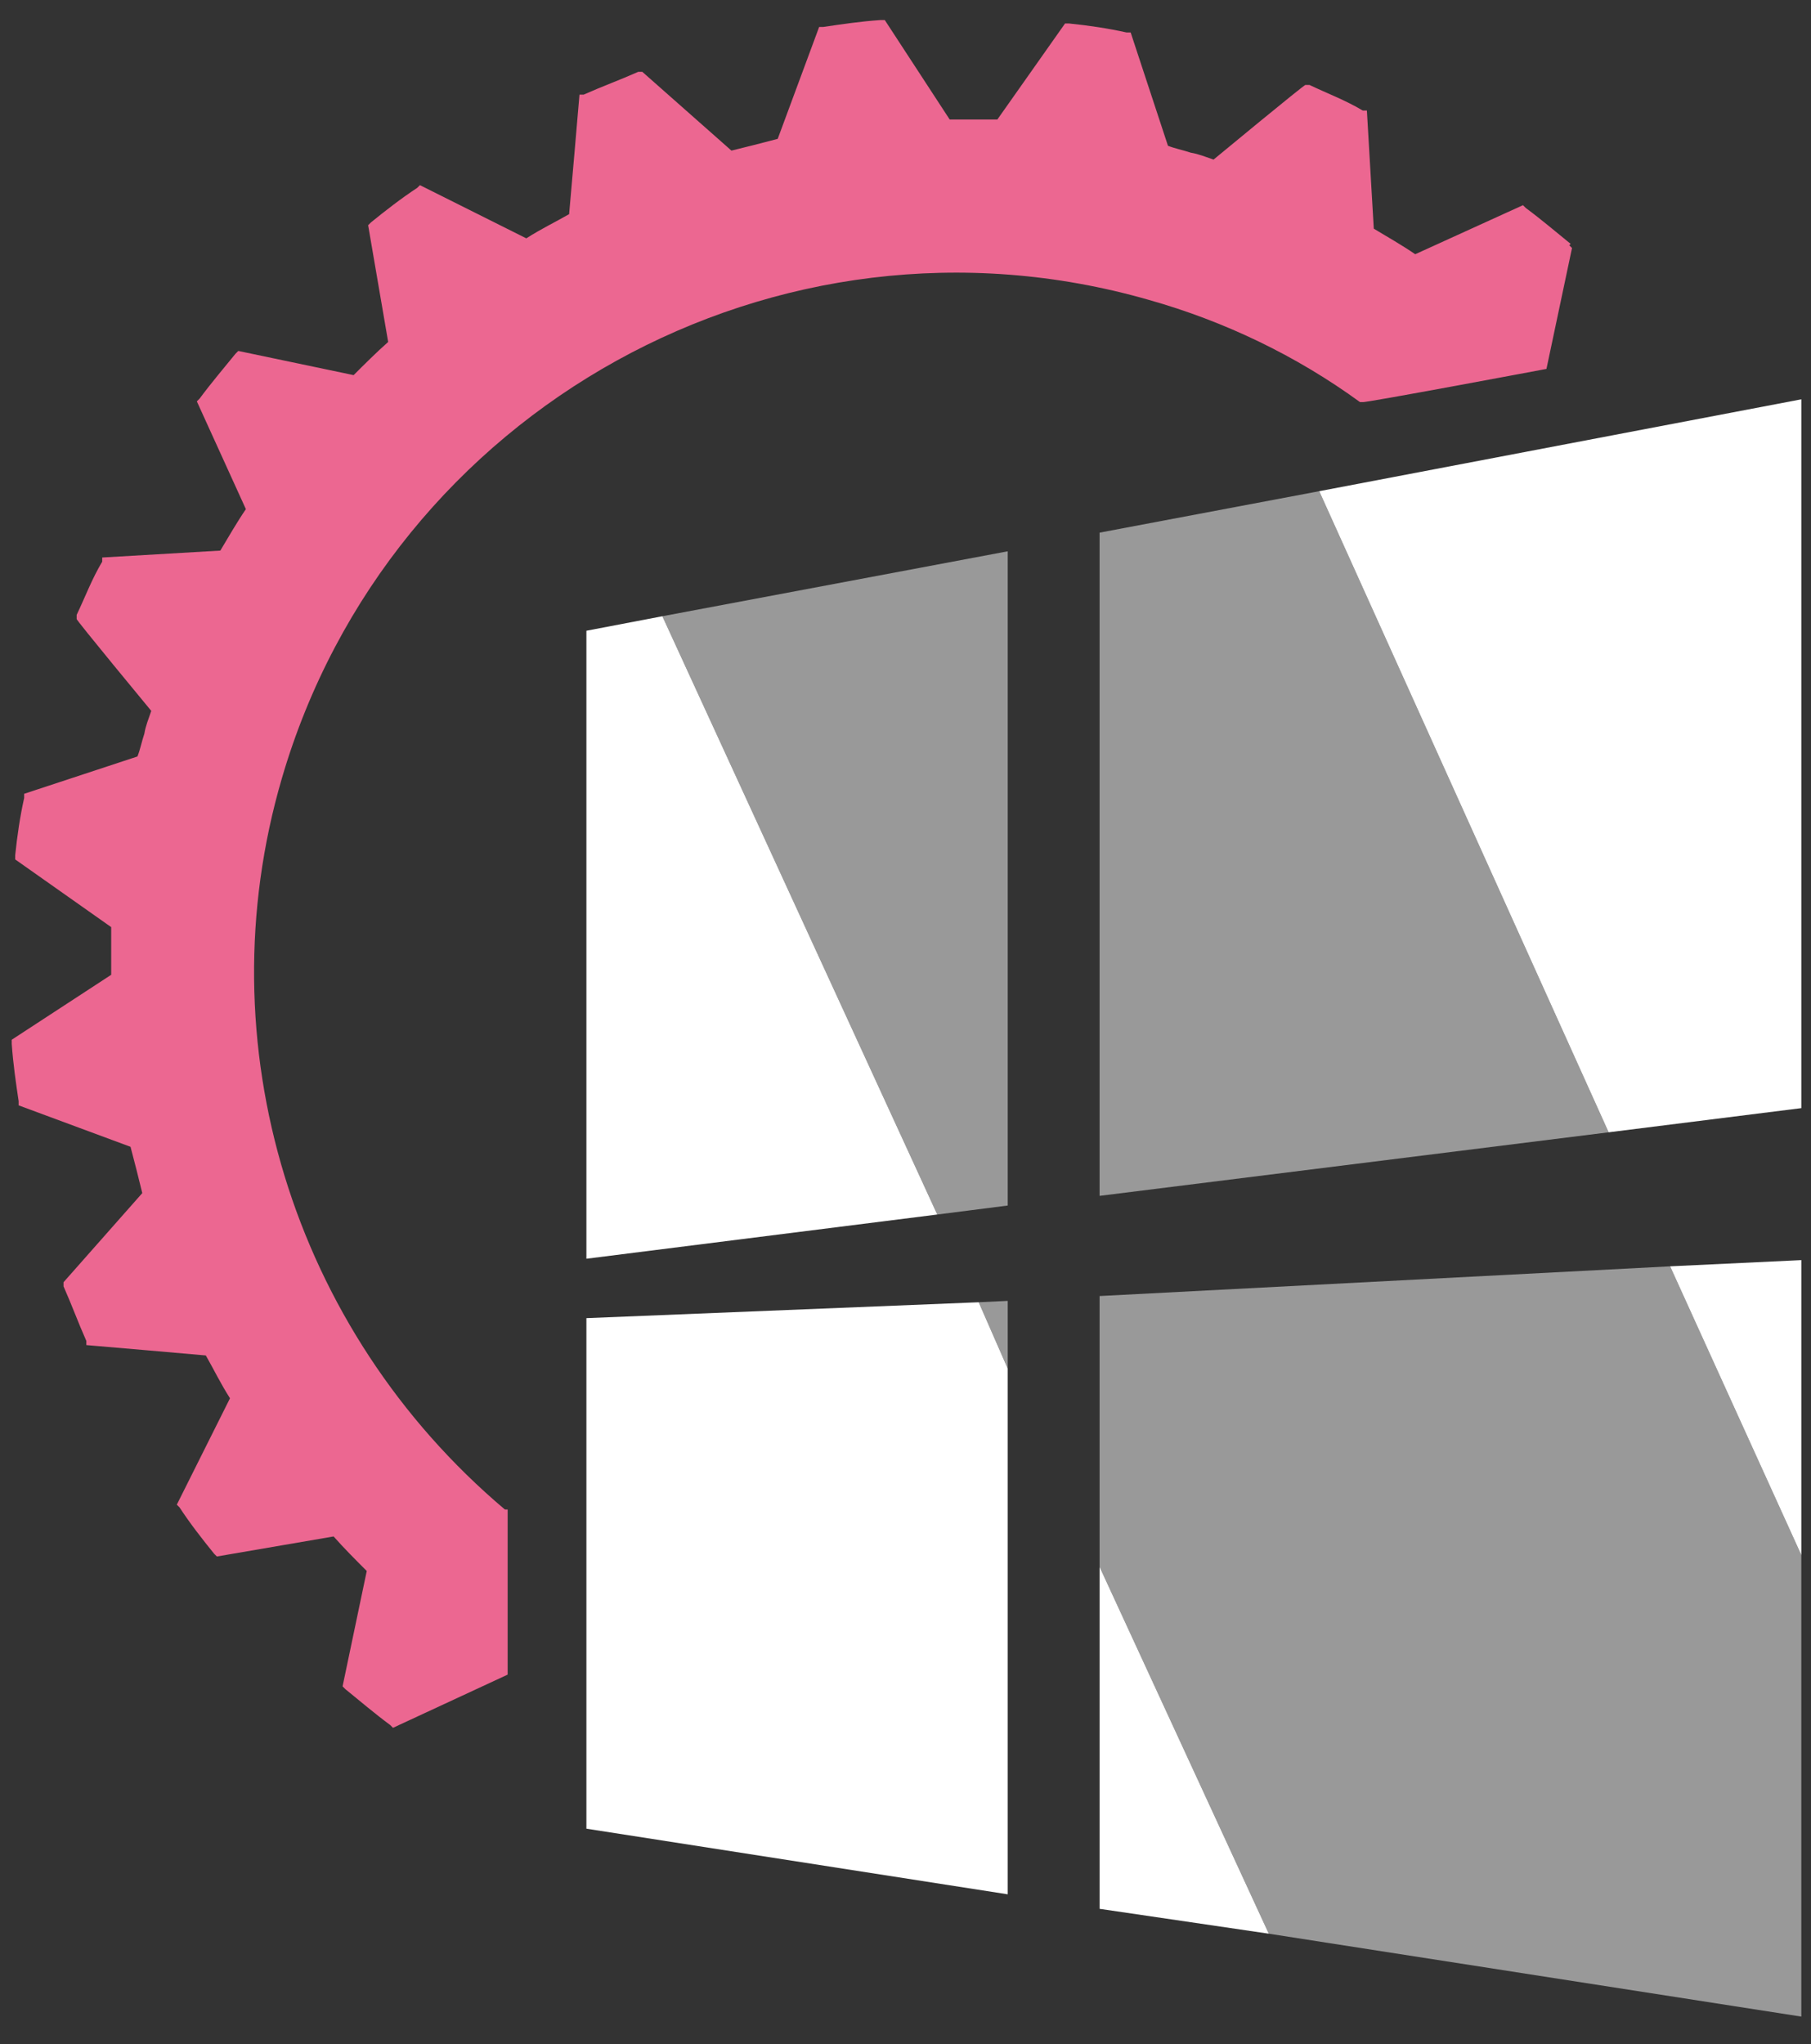
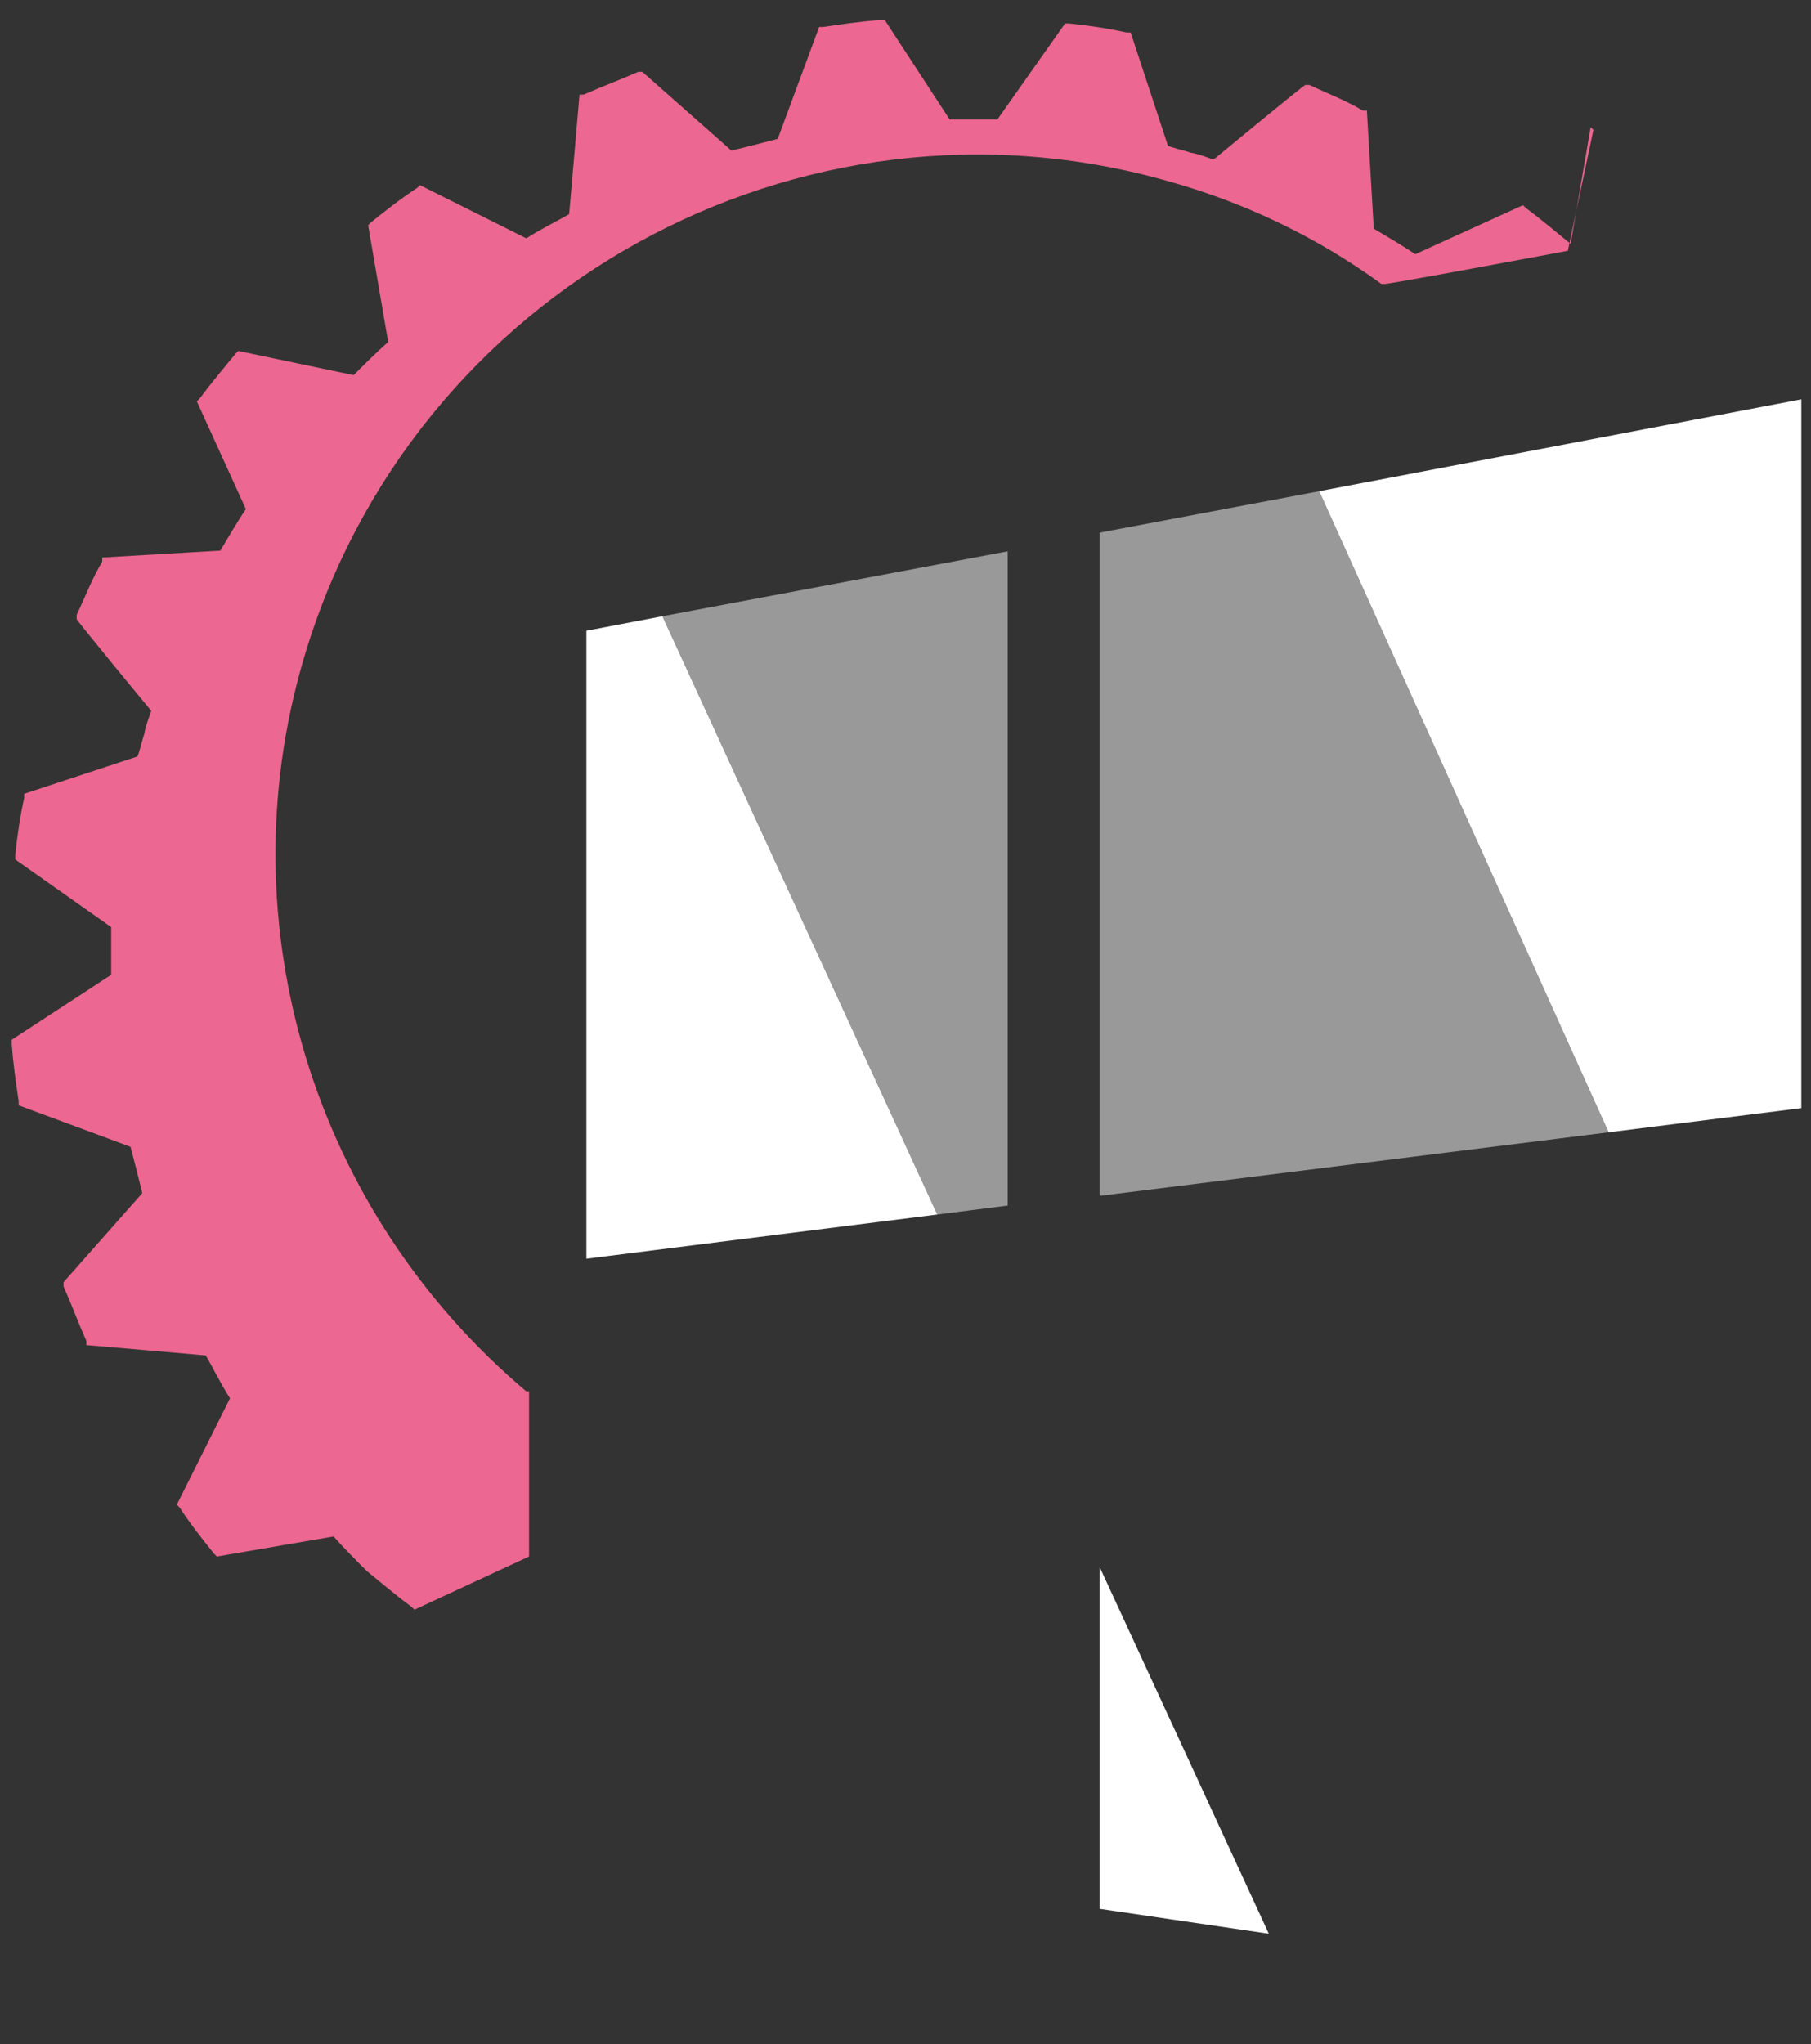
<svg xmlns="http://www.w3.org/2000/svg" id="Calque_1" version="1.1" viewBox="0 0 262.2 295.9">
  <rect x="0" y="0" width="262.2" height="295.9" fill="#333333" stroke="none" />
  <defs>
    <style>
      .st0 {
        fill: #fff;
      }

      .st1 {
        opacity: .5;
      }

      .st2 {
        fill: #ec6791;
      }
    </style>
  </defs>
  <g>
    <g>
      <polygon class="st0" points="260.8 160.4 260.8 57.8 191 71.1 232.9 163.9 260.8 160.4" />
      <polygon class="st0" points="84.9 91.3 84.9 182.2 135.7 175.8 95.9 89.2 84.9 91.3" />
-       <polygon class="st0" points="84.9 190.8 84.9 264.7 145.9 274.2 145.9 198.1 141.7 188.5 84.9 190.8" />
-       <polygon class="st0" points="260.8 182.4 241.8 183.3 260.8 225.1 260.8 182.4" />
      <polygon class="st0" points="159.2 276.3 183.7 279.9 159.2 226.8 159.2 276.3" />
    </g>
    <g class="st1">
      <polygon class="st0" points="159.2 173.1 232.9 163.9 191 71.1 159.2 77.1 159.2 173.1" />
      <polygon class="st0" points="145.9 79.8 95.9 89.2 135.7 175.8 145.9 174.5 145.9 79.8" />
-       <polygon class="st0" points="141.7 188.5 145.9 198.1 145.9 188.3 141.7 188.5" />
-       <polygon class="st0" points="260.8 225.1 241.8 183.3 159.2 187.6 159.2 226.8 183.7 279.9 260.8 291.9 260.8 225.1" />
    </g>
  </g>
-   <path class="st2" d="M227.4,35.3c-2.1-1.7-4.2-3.5-6.5-5.2l-.4-.4-15.6,7.1c-1.9-1.3-4-2.5-6-3.7l-1-17.1h-.6c-2.5-1.5-5.2-2.5-7.7-3.7h-.6c0-.2-13.3,10.8-13.3,10.8-1.2-.4-2.1-.8-3.3-1-1.2-.4-2.3-.6-3.3-1l-5.4-16.4h-.6c-2.7-.6-5.4-1-8.3-1.3h-.6l-9.8,13.9h-6.9l-9.4-14.4h-.6c-2.9.2-5.6.6-8.3,1h-.6l-6,16.2c-2.3.6-4.6,1.2-6.7,1.7l-12.9-11.4h-.6c-2.7,1.2-5.2,2.1-7.9,3.3h-.6c0,.2-1.5,17.3-1.5,17.3-2.1,1.2-4,2.1-6.2,3.5l-15.4-7.7-.4.4c-2.3,1.5-4.6,3.3-6.7,5l-.4.4,2.9,16.9c-1.7,1.5-3.5,3.3-5,4.8l-16.7-3.5-.4.4c-1.7,2.1-3.5,4.2-5.2,6.5l-.4.4,7.1,15.6c-1.3,1.9-2.5,4-3.7,6l-17.1,1v.6c-1.5,2.5-2.5,5.2-3.7,7.7v.6c-.2,0,10.8,13.3,10.8,13.3-.4,1.2-.8,2.1-1,3.3-.4,1.2-.6,2.3-1,3.3l-16.4,5.4v.6c-.6,2.7-1,5.4-1.3,8.3v.6l13.9,9.8v6.9l-14.4,9.4v.6c.2,2.9.6,5.6,1,8.3v.6l16.2,6c.6,2.3,1.2,4.6,1.7,6.7l-11.4,12.9v.6c1.2,2.7,2.1,5.2,3.3,7.9v.6c.2,0,17.3,1.5,17.3,1.5,1.2,2.1,2.1,4,3.5,6.2l-7.7,15.4.4.4c1.5,2.3,3.3,4.6,5,6.7l.4.4,16.9-2.9c1.5,1.7,3.3,3.5,4.8,5l-3.5,16.7.4.4c2.1,1.7,4.2,3.5,6.5,5.2l.4.4,16.6-7.7v-23.9h-.4c-30.8-26-43.5-67.5-32.3-105.8,15.6-53.5,71.8-84.7,125.5-69.3,11,3.1,21.4,8.1,30.6,14.8h.4c0,.2,26.6-4.8,26.6-4.8l3.7-17.5s-.4-.4-.4-.4Z" />
+   <path class="st2" d="M227.4,35.3c-2.1-1.7-4.2-3.5-6.5-5.2l-.4-.4-15.6,7.1c-1.9-1.3-4-2.5-6-3.7l-1-17.1h-.6c-2.5-1.5-5.2-2.5-7.7-3.7h-.6c0-.2-13.3,10.8-13.3,10.8-1.2-.4-2.1-.8-3.3-1-1.2-.4-2.3-.6-3.3-1l-5.4-16.4h-.6c-2.7-.6-5.4-1-8.3-1.3h-.6l-9.8,13.9h-6.9l-9.4-14.4h-.6c-2.9.2-5.6.6-8.3,1h-.6l-6,16.2c-2.3.6-4.6,1.2-6.7,1.7l-12.9-11.4h-.6c-2.7,1.2-5.2,2.1-7.9,3.3h-.6c0,.2-1.5,17.3-1.5,17.3-2.1,1.2-4,2.1-6.2,3.5l-15.4-7.7-.4.4c-2.3,1.5-4.6,3.3-6.7,5l-.4.4,2.9,16.9c-1.7,1.5-3.5,3.3-5,4.8l-16.7-3.5-.4.4c-1.7,2.1-3.5,4.2-5.2,6.5l-.4.4,7.1,15.6c-1.3,1.9-2.5,4-3.7,6l-17.1,1v.6c-1.5,2.5-2.5,5.2-3.7,7.7v.6c-.2,0,10.8,13.3,10.8,13.3-.4,1.2-.8,2.1-1,3.3-.4,1.2-.6,2.3-1,3.3l-16.4,5.4v.6c-.6,2.7-1,5.4-1.3,8.3v.6l13.9,9.8v6.9l-14.4,9.4v.6c.2,2.9.6,5.6,1,8.3v.6l16.2,6c.6,2.3,1.2,4.6,1.7,6.7l-11.4,12.9v.6c1.2,2.7,2.1,5.2,3.3,7.9v.6c.2,0,17.3,1.5,17.3,1.5,1.2,2.1,2.1,4,3.5,6.2l-7.7,15.4.4.4c1.5,2.3,3.3,4.6,5,6.7l.4.4,16.9-2.9c1.5,1.7,3.3,3.5,4.8,5c2.1,1.7,4.2,3.5,6.5,5.2l.4.4,16.6-7.7v-23.9h-.4c-30.8-26-43.5-67.5-32.3-105.8,15.6-53.5,71.8-84.7,125.5-69.3,11,3.1,21.4,8.1,30.6,14.8h.4c0,.2,26.6-4.8,26.6-4.8l3.7-17.5s-.4-.4-.4-.4Z" />
</svg>